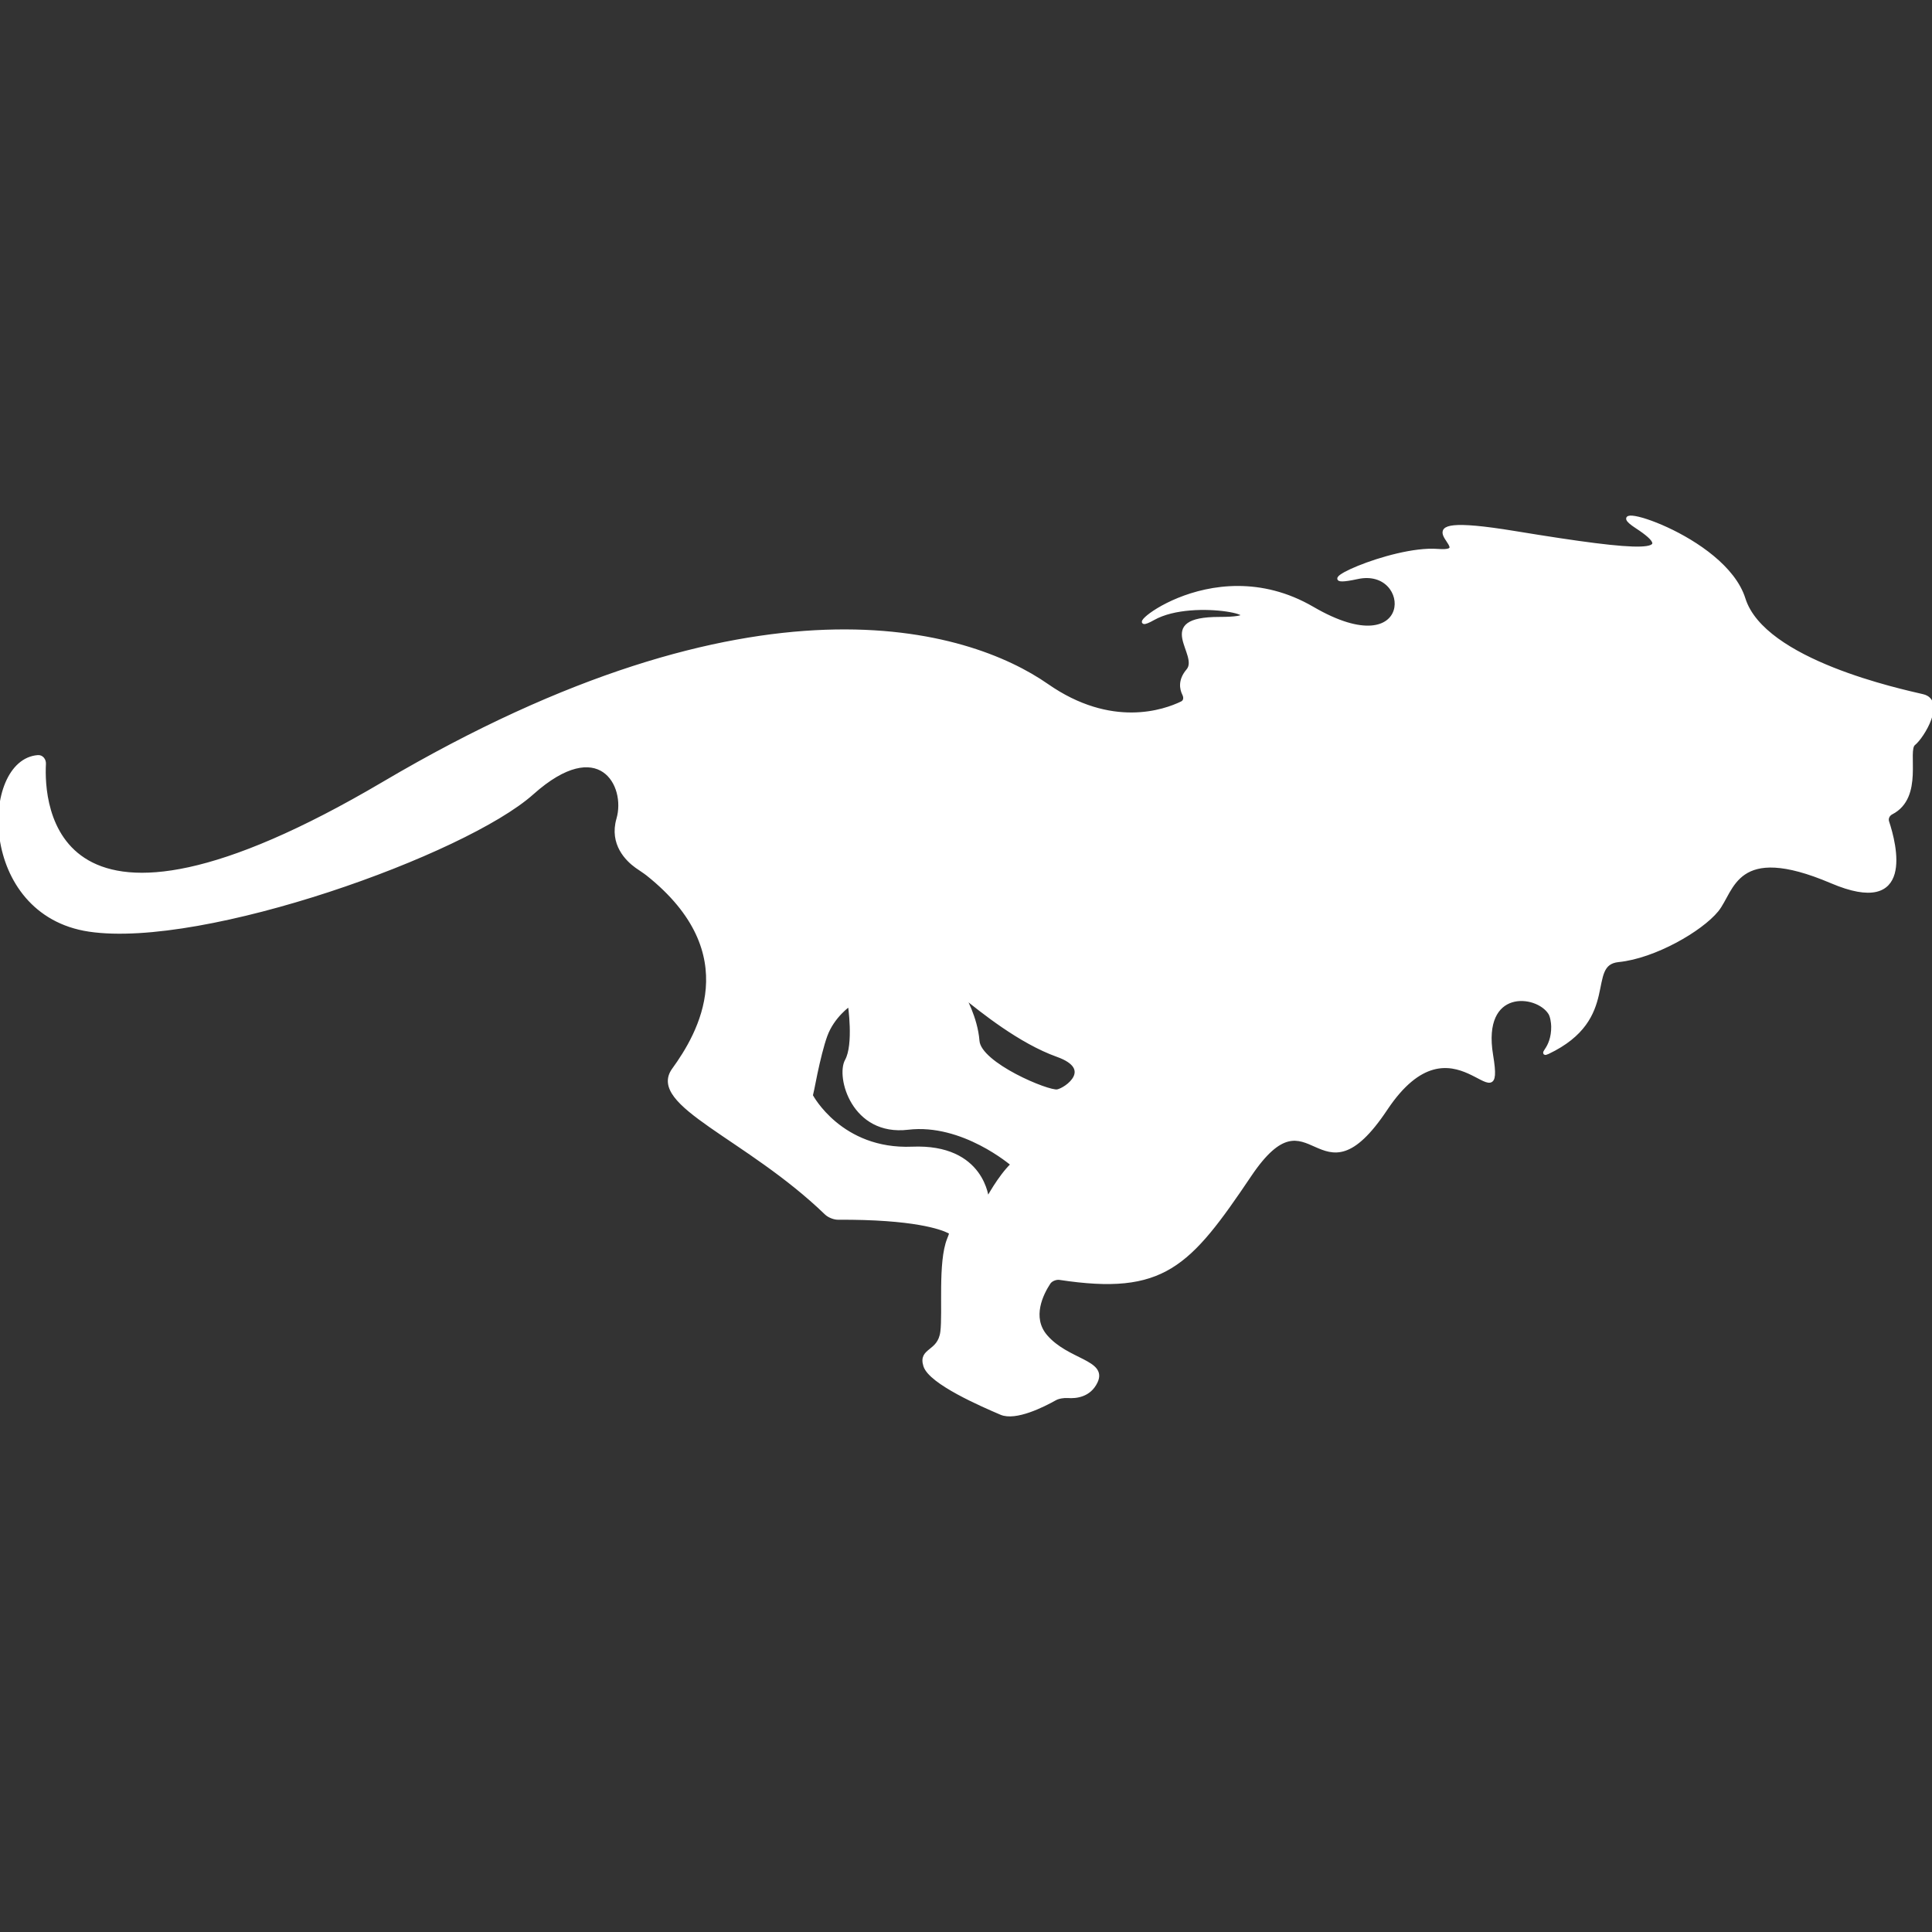
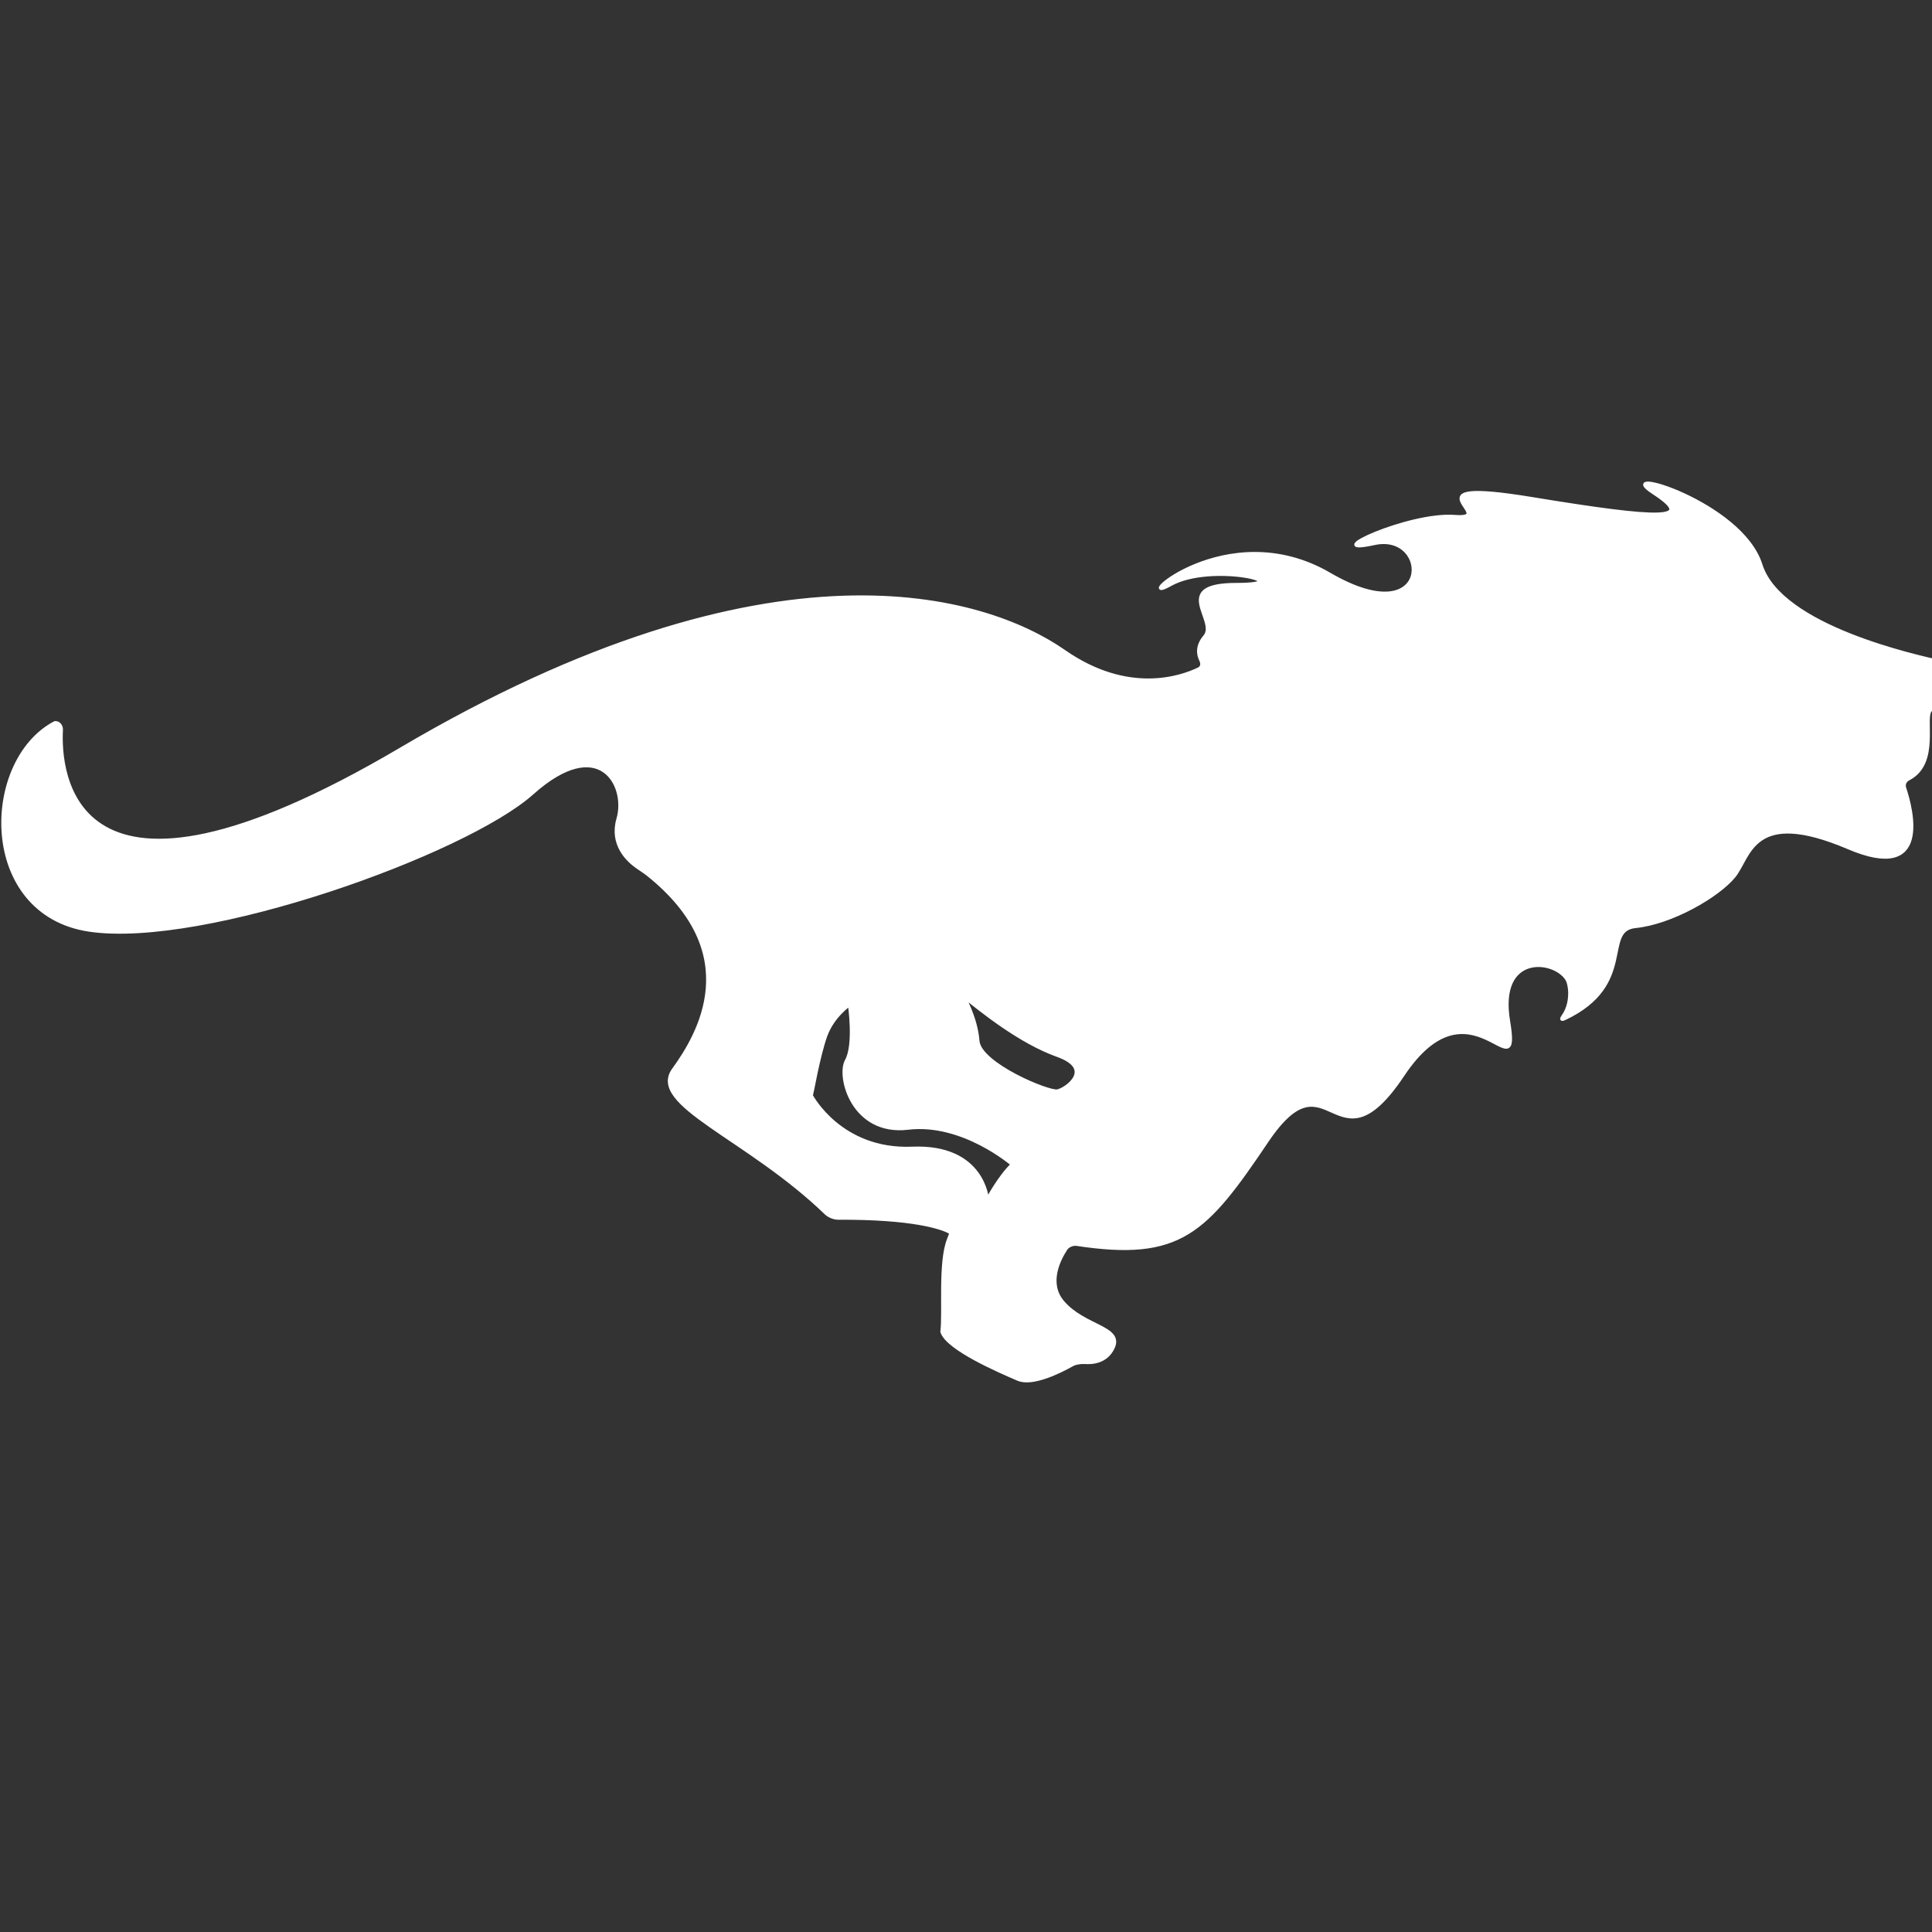
<svg xmlns="http://www.w3.org/2000/svg" fill="#ffffff" version="1.1" id="Capa_1" width="125px" height="125px" viewBox="0 0 575.063 575.063" xml:space="preserve" stroke="#ffffff">
  <rect x="0" y="0" width="575.063" height="575.063" fill="#333333" stroke="none" />
  <g id="SVGRepo_bgCarrier" stroke-width="0" />
  <g id="SVGRepo_tracerCarrier" stroke-linecap="round" stroke-linejoin="round" />
  <g id="SVGRepo_iconCarrier">
    <g>
      <g>
-         <path d="M26.572,276.817c34.093,5.059,111.861-22.905,131.837-40.751c19.976-17.847,28.499-2.399,25.569,7.724 c-2.146,7.417,2.717,12.117,5.467,14.096c0.914,0.657,2.457,1.632,3.337,2.334c29.576,23.578,15.3,47.675,7.711,58.14 c-7.568,10.436,21.906,20.082,45.418,42.783c0.812,0.783,2.367,1.416,3.497,1.412c22.587-0.111,30.751,2.875,33.101,4.066 c0,0,0.184,0.107,0.408,0.24c0.224,0.131-0.126,0.992-0.543,2.037c-2.729,6.85-1.252,21.689-1.979,27.498 c-0.8,6.395-6.659,5.061-5.06,10.123c1.6,5.059,17.047,11.719,22.641,14.117c4.288,1.836,12.488-2.273,16.083-4.293 c0.983-0.551,2.652-0.795,3.774-0.713c2.423,0.184,6.413-0.217,8.376-4.316c2.93-6.125-8.523-6.125-14.917-13.582 c-4.818-5.623-1.162-12.76,0.931-15.93c0.62-0.938,2.097-1.496,3.215-1.33c30.796,4.664,38.327-3.561,56.581-30.682 c18.646-27.699,20.241,10.654,40.482-19.711c20.24-30.363,35.157,6.395,31.428-15.98c-3.398-20.383,13.546-18.658,17.394-12.551 c0.6,0.955,0.864,2.805,0.89,3.93c0.064,3.428-1.037,5.748-2,7.111c-0.648,0.922-0.521,1.158,0.498,0.674 c21.493-10.195,10.678-26.361,21.041-27.398c10.652-1.064,24.504-9.053,29.298-14.916c4.794-5.859,5.329-20.775,34.093-8.523 c24.423,10.404,18.891-11.073,16.667-17.788c-0.355-1.069,0.195-2.179,1.199-2.693c9.176-4.721,4.133-18.531,6.639-20.534 c2.664-2.13,9.053-12.783,2.664-14.292c-6.394-1.51-47.41-10.212-53.269-28.854c-5.859-18.646-44.745-29.829-31.959-21.505 c12.787,8.323,2.664,8.192-36.222,1.799c-38.887-6.394-9.054,6.393-22.905,5.328c-13.848-1.065-41.017,11.718-23.97,7.989 c17.046-3.729,17.576,27.169-13.317,9.176c-30.894-17.993-59.658,10.004-47.41,3.077c12.253-6.924,39.417,0,19.711,0 s-5.328,10.653-9.412,15.447c-2.461,2.889-1.955,5.455-1.167,7.038c0.501,1.008,0.388,2.146-0.629,2.636 c-5.173,2.509-20.987,8.09-40.11-5.235c-23.439-16.336-86.647-36.222-197.443,29.119c-99.585,58.723-101.645,5.594-101.037-5.777 c0.061-1.126-0.743-2.183-1.865-2.102C-5.333,226.479-6.231,271.945,26.572,276.817z M314.751,314.104 c11.188,3.994,2.664,10.123,0,10.652c-2.664,0.535-23.17-7.988-23.705-14.916c-0.534-6.924-4.259-13.316-4.259-13.316 C292.111,300.788,303.563,310.106,314.751,314.104z M245.766,308.245c2.13-5.857,7.104-9.232,7.104-9.232 s1.775,11.896-0.89,16.691c-2.664,4.795,1.955,22.016,18.287,20.066c16.336-1.955,31.073,10.832,31.073,10.832 c-3.904,3.729-7.458,10.477-7.458,10.477s-1.065-16.156-22.371-15.271c-21.306,0.891-30.008-15.627-30.008-15.627 S243.637,314.104,245.766,308.245z" />
+         <path d="M26.572,276.817c34.093,5.059,111.861-22.905,131.837-40.751c19.976-17.847,28.499-2.399,25.569,7.724 c-2.146,7.417,2.717,12.117,5.467,14.096c0.914,0.657,2.457,1.632,3.337,2.334c29.576,23.578,15.3,47.675,7.711,58.14 c-7.568,10.436,21.906,20.082,45.418,42.783c0.812,0.783,2.367,1.416,3.497,1.412c22.587-0.111,30.751,2.875,33.101,4.066 c0,0,0.184,0.107,0.408,0.24c0.224,0.131-0.126,0.992-0.543,2.037c-2.729,6.85-1.252,21.689-1.979,27.498 c1.6,5.059,17.047,11.719,22.641,14.117c4.288,1.836,12.488-2.273,16.083-4.293 c0.983-0.551,2.652-0.795,3.774-0.713c2.423,0.184,6.413-0.217,8.376-4.316c2.93-6.125-8.523-6.125-14.917-13.582 c-4.818-5.623-1.162-12.76,0.931-15.93c0.62-0.938,2.097-1.496,3.215-1.33c30.796,4.664,38.327-3.561,56.581-30.682 c18.646-27.699,20.241,10.654,40.482-19.711c20.24-30.363,35.157,6.395,31.428-15.98c-3.398-20.383,13.546-18.658,17.394-12.551 c0.6,0.955,0.864,2.805,0.89,3.93c0.064,3.428-1.037,5.748-2,7.111c-0.648,0.922-0.521,1.158,0.498,0.674 c21.493-10.195,10.678-26.361,21.041-27.398c10.652-1.064,24.504-9.053,29.298-14.916c4.794-5.859,5.329-20.775,34.093-8.523 c24.423,10.404,18.891-11.073,16.667-17.788c-0.355-1.069,0.195-2.179,1.199-2.693c9.176-4.721,4.133-18.531,6.639-20.534 c2.664-2.13,9.053-12.783,2.664-14.292c-6.394-1.51-47.41-10.212-53.269-28.854c-5.859-18.646-44.745-29.829-31.959-21.505 c12.787,8.323,2.664,8.192-36.222,1.799c-38.887-6.394-9.054,6.393-22.905,5.328c-13.848-1.065-41.017,11.718-23.97,7.989 c17.046-3.729,17.576,27.169-13.317,9.176c-30.894-17.993-59.658,10.004-47.41,3.077c12.253-6.924,39.417,0,19.711,0 s-5.328,10.653-9.412,15.447c-2.461,2.889-1.955,5.455-1.167,7.038c0.501,1.008,0.388,2.146-0.629,2.636 c-5.173,2.509-20.987,8.09-40.11-5.235c-23.439-16.336-86.647-36.222-197.443,29.119c-99.585,58.723-101.645,5.594-101.037-5.777 c0.061-1.126-0.743-2.183-1.865-2.102C-5.333,226.479-6.231,271.945,26.572,276.817z M314.751,314.104 c11.188,3.994,2.664,10.123,0,10.652c-2.664,0.535-23.17-7.988-23.705-14.916c-0.534-6.924-4.259-13.316-4.259-13.316 C292.111,300.788,303.563,310.106,314.751,314.104z M245.766,308.245c2.13-5.857,7.104-9.232,7.104-9.232 s1.775,11.896-0.89,16.691c-2.664,4.795,1.955,22.016,18.287,20.066c16.336-1.955,31.073,10.832,31.073,10.832 c-3.904,3.729-7.458,10.477-7.458,10.477s-1.065-16.156-22.371-15.271c-21.306,0.891-30.008-15.627-30.008-15.627 S243.637,314.104,245.766,308.245z" />
      </g>
    </g>
  </g>
</svg>